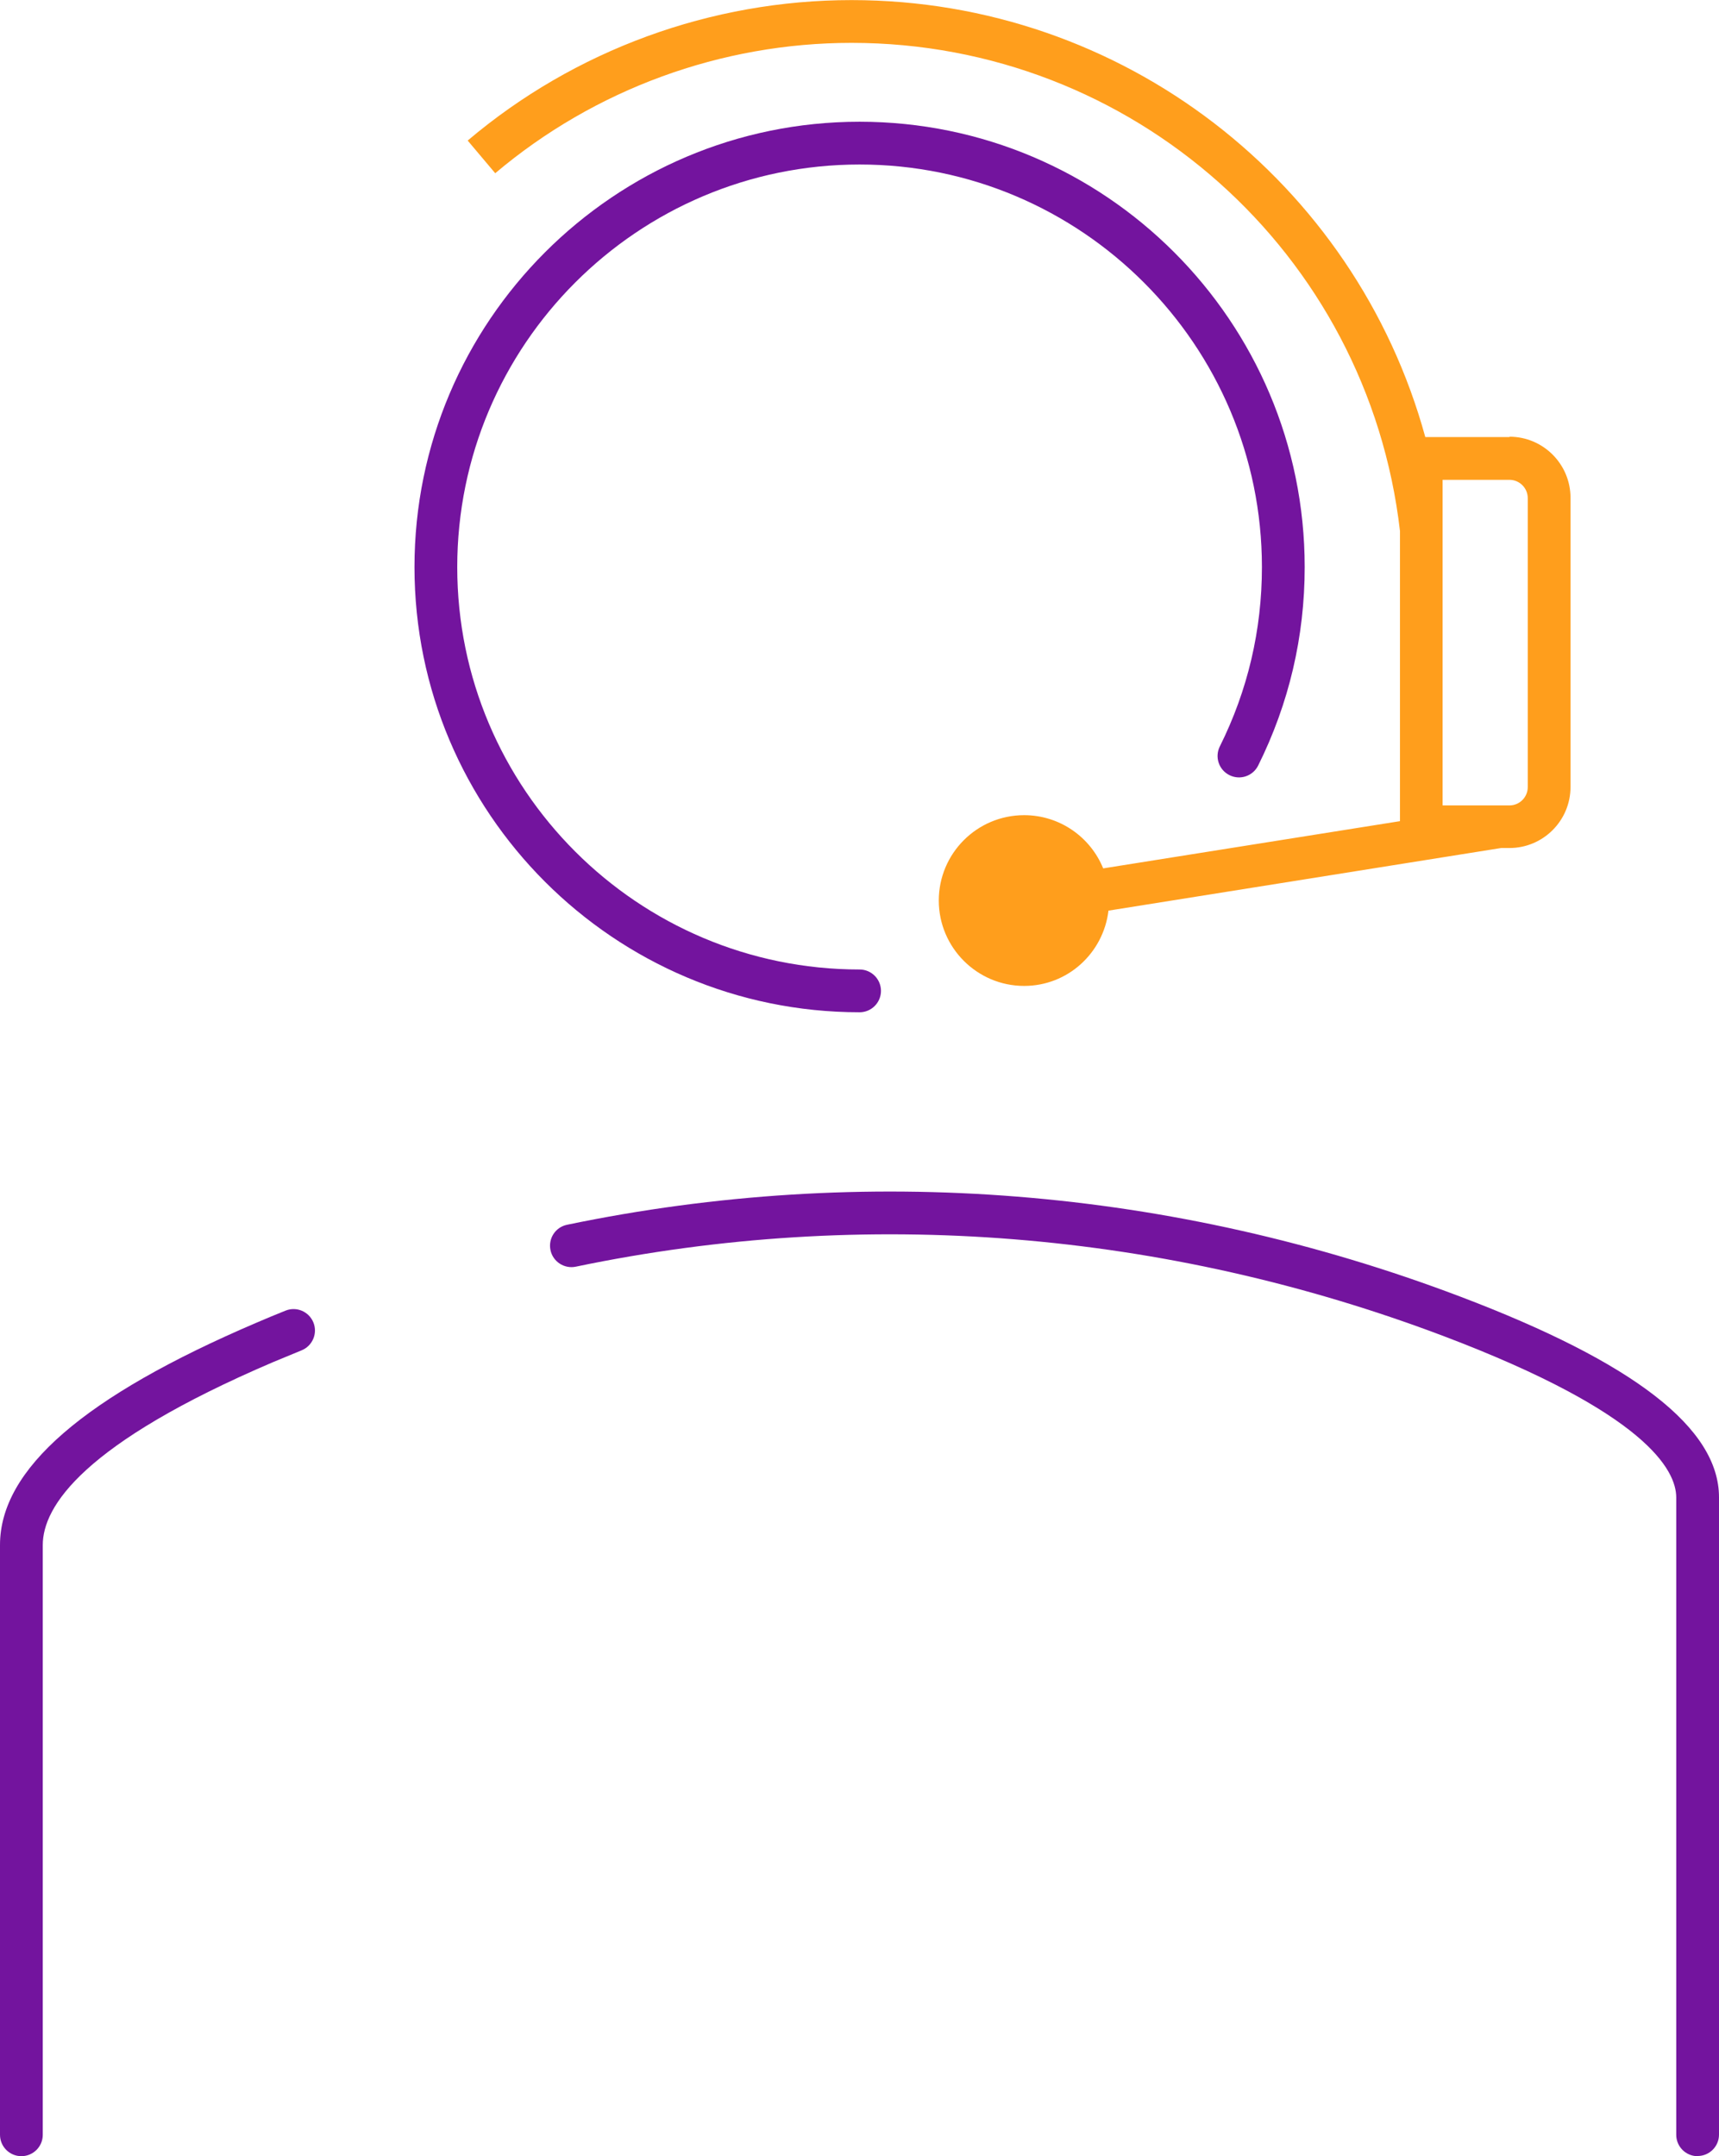
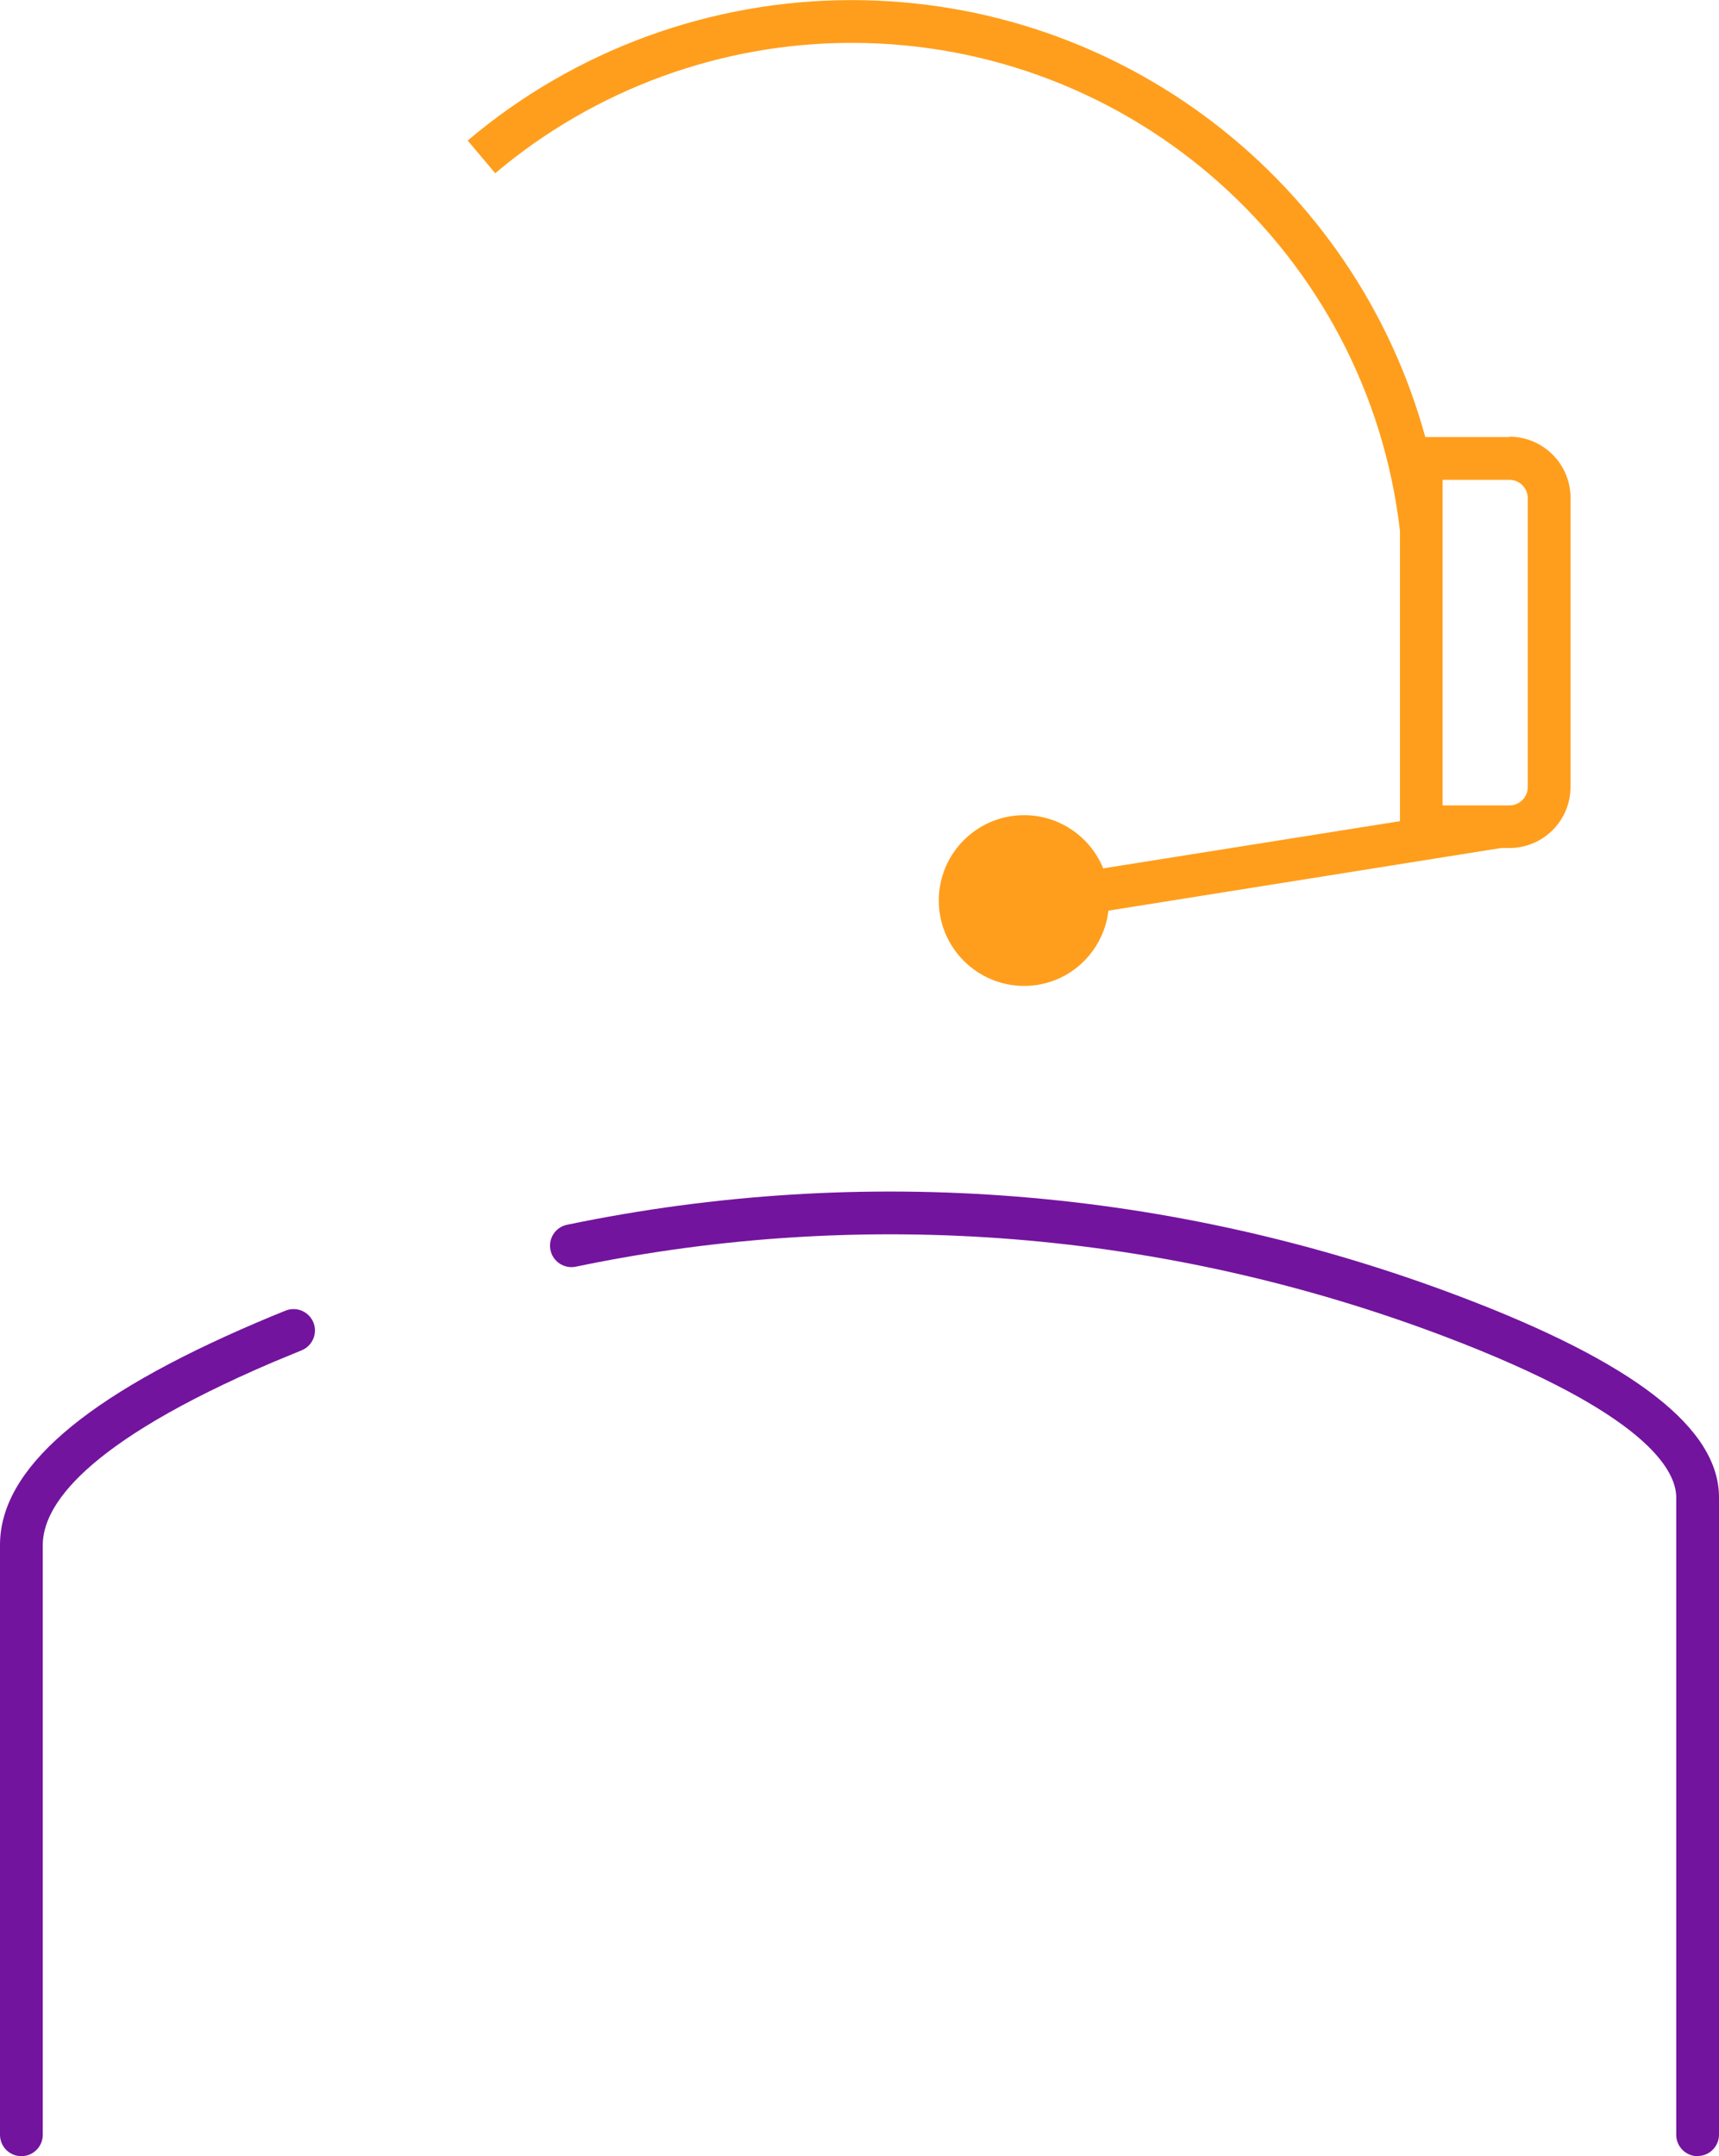
<svg xmlns="http://www.w3.org/2000/svg" id="Ebene_1" data-name="Ebene 1" width="35.45mm" height="44.46mm" viewBox="0 0 100.49 126.02">
-   <path d="M50.25,59.16c-14.35,0-26.02-11.67-26.02-26.02S35.9,7.11,50.25,7.11s26.02,11.67,26.02,26.03c0,4.07-.92,7.98-2.72,11.6-.31.62-1.06.87-1.68.56-.62-.31-.87-1.06-.56-1.68,1.63-3.27,2.46-6.8,2.46-10.48,0-12.97-10.55-23.53-23.52-23.53s-23.52,10.55-23.52,23.53,10.55,23.52,23.52,23.52c.69,0,1.25.56,1.25,1.25s-.56,1.25-1.25,1.25Z" fill="#73149e" />
  <path d="M99.24,126.02c-.69,0-1.25-.56-1.25-1.25v-37.25c0-1.6-1.76-4.94-13.54-9.41-16.33-6.19-33.9-7.6-50.79-4.08-.67.14-1.34-.29-1.48-.97s.29-1.34.97-1.48c17.36-3.61,35.41-2.17,52.19,4.19,10.19,3.86,15.15,7.7,15.15,11.74v37.25c0,.69-.56,1.25-1.25,1.25Z" fill="#73149e" />
  <path d="M1.25,126.02c-.69,0-1.25-.56-1.25-1.25v-34.47c0-4.43,4.9-8.68,14.98-12.99.56-.24,1.13-.48,1.71-.71.64-.26,1.37.05,1.63.69.26.64-.05,1.37-.69,1.63-.56.23-1.12.46-1.67.69-11.13,4.76-13.46,8.44-13.46,10.69v34.47c0,.69-.56,1.25-1.25,1.25Z" fill="#73149e" />
  <path d="M88.25,25.54h-4.93C79.24,10.66,65.65,0,49.78,0c-8.21,0-16.18,2.91-22.44,8.21l1.61,1.91c5.81-4.91,13.21-7.62,20.83-7.62,16.41,0,30.18,12.26,32.06,28.53v16.96l-17.35,2.76c-.74-1.82-2.53-3.11-4.62-3.11-2.76,0-4.99,2.24-4.99,4.99s2.24,4.99,4.99,4.99c2.55,0,4.63-1.92,4.93-4.4l22.95-3.66h.49c1.97,0,3.57-1.6,3.57-3.57v-16.9c0-1.97-1.6-3.57-3.57-3.57ZM89.31,46c0,.59-.48,1.07-1.07,1.07h-3.91v-19.03h3.91c.59,0,1.07.48,1.07,1.07v16.9Z" fill="#ff9e1c" />
</svg>